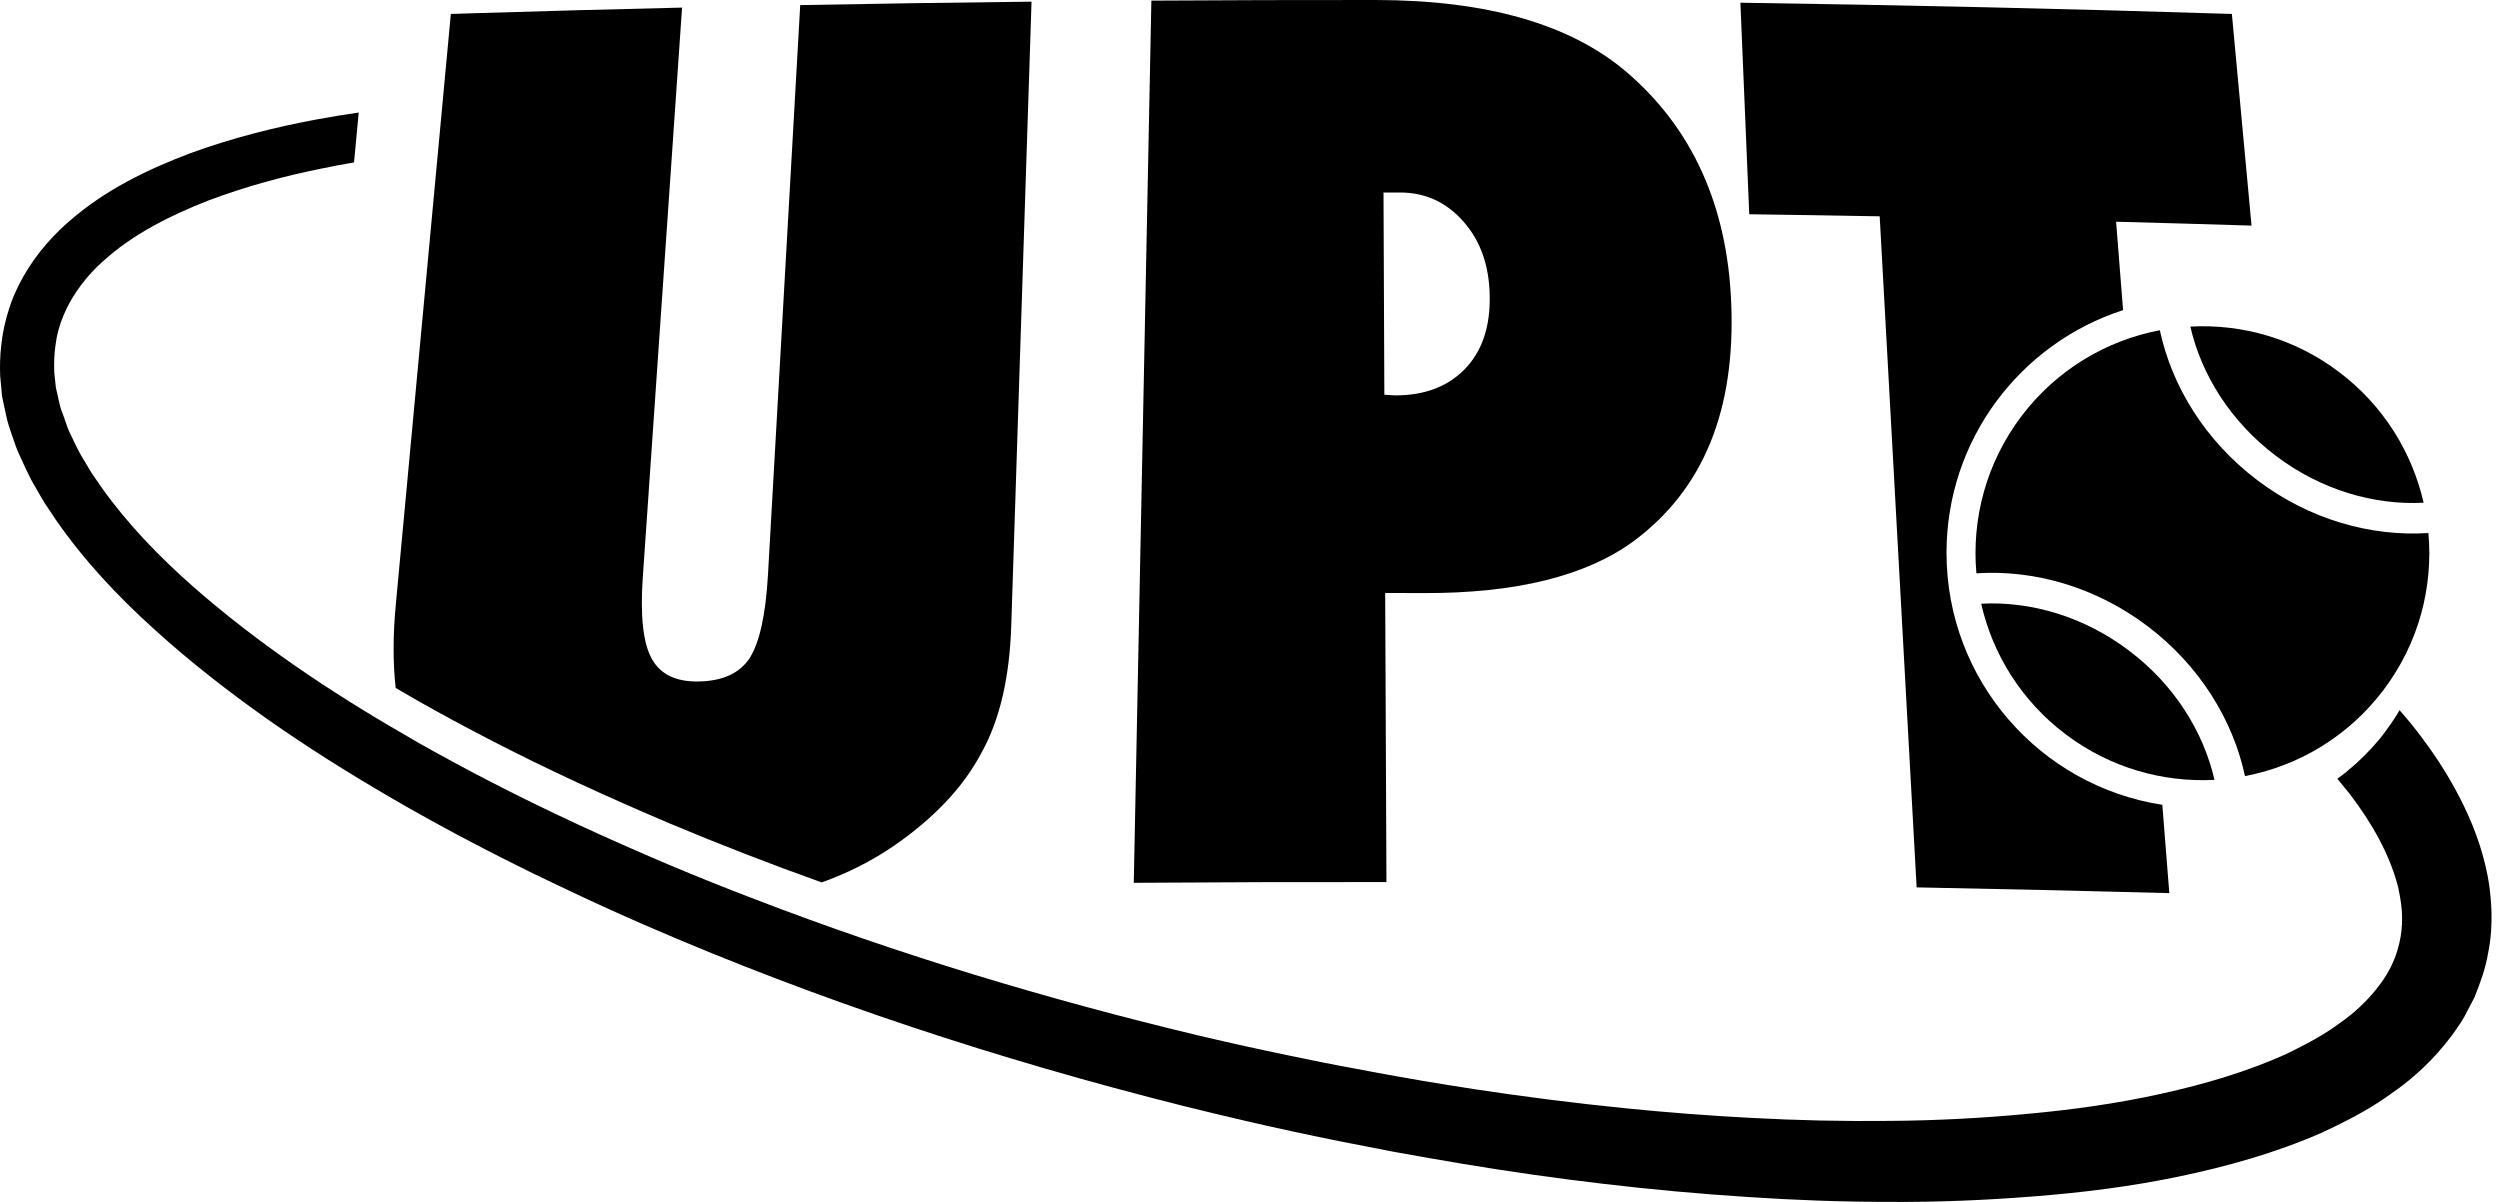
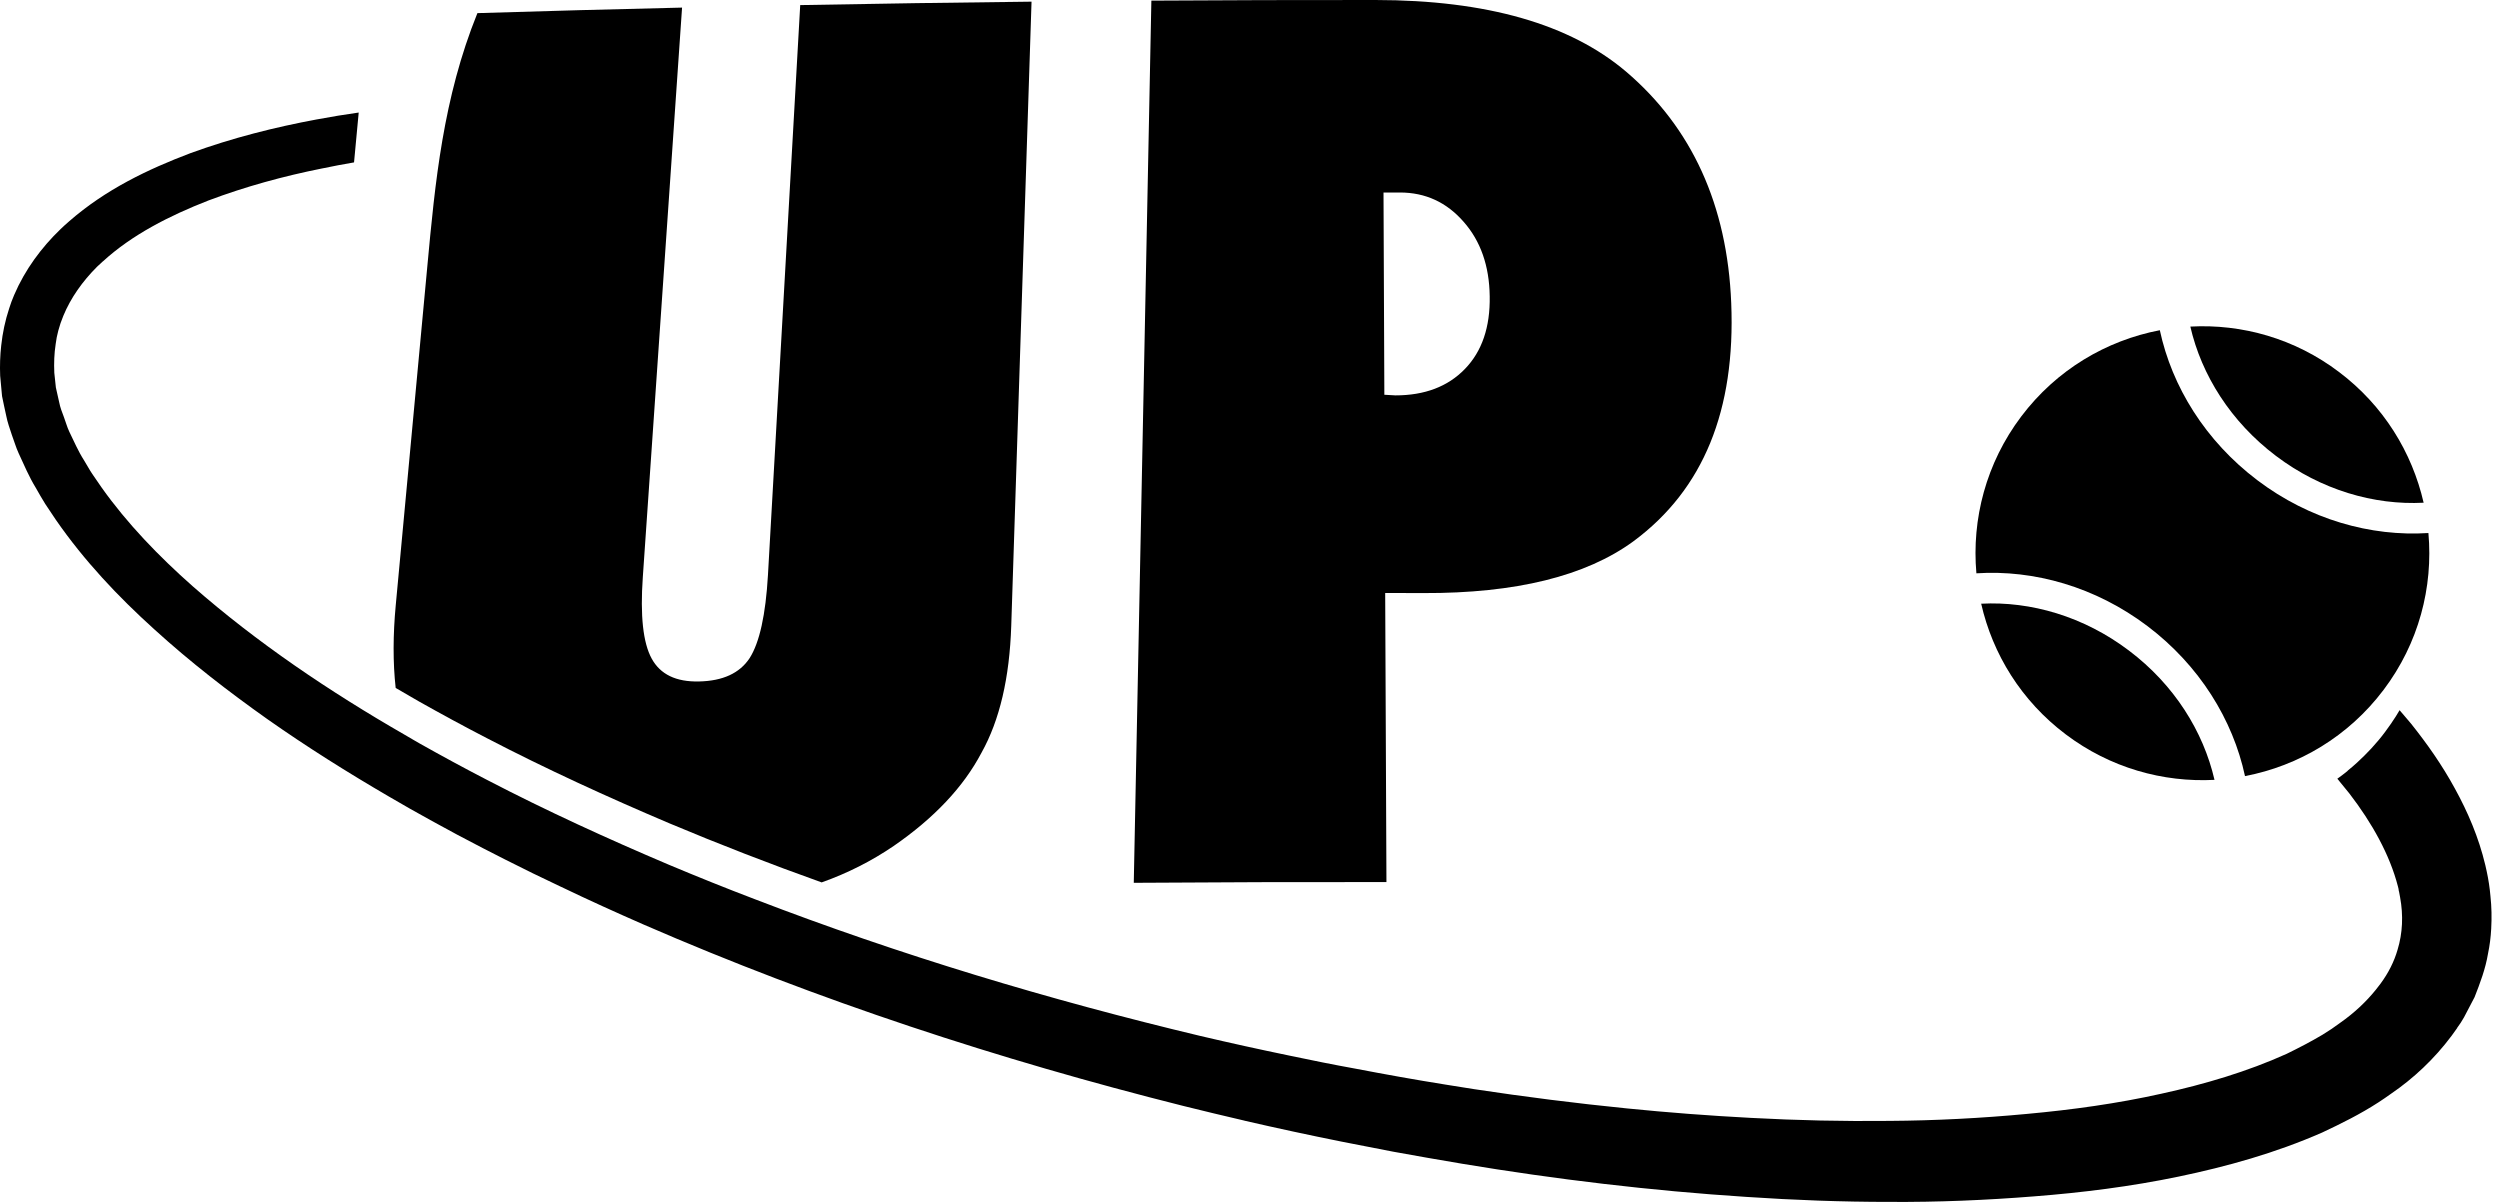
<svg xmlns="http://www.w3.org/2000/svg" xmlns:ns1="http://sodipodi.sourceforge.net/DTD/sodipodi-0.dtd" xmlns:ns2="http://www.inkscape.org/namespaces/inkscape" width="104" height="50" viewBox="0 0 104 50" fill="none" version="1.1" id="svg7" ns1:docname="logo-menu.svg" ns2:version="1.3.1 (9b9bdc1480, 2023-11-25, custom)">
  <defs id="defs7" />
  <ns1:namedview id="namedview7" pagecolor="#ffffff" bordercolor="#000000" borderopacity="0.25" ns2:showpageshadow="2" ns2:pageopacity="0.0" ns2:pagecheckerboard="0" ns2:deskcolor="#d1d1d1" ns2:zoom="8.9230769" ns2:cx="54.577586" ns2:cy="24.991379" ns2:window-width="1860" ns2:window-height="1016" ns2:window-x="60" ns2:window-y="27" ns2:window-maximized="1" ns2:current-layer="svg7" />
-   <path d="M33.289 0.212C32.843 8.116 32.393 16.02 31.947 23.923C31.852 25.569 31.6 26.725 31.184 27.379C30.769 28.007 30.067 28.328 29.08 28.349C28.123 28.371 27.469 28.055 27.109 27.396C26.75 26.738 26.629 25.612 26.741 24.01C27.287 16.11 27.828 8.216 28.374 0.316C25.537 0.381 22.696 0.459 19.86 0.546C19.491 0.559 19.123 0.567 18.755 0.58C18.43 4.084 18.101 7.583 17.776 11.087C17.339 15.781 16.902 20.476 16.464 25.166C16.347 26.409 16.343 27.561 16.46 28.618C16.715 28.769 16.975 28.921 17.235 29.068C17.3 29.107 17.369 29.146 17.43 29.181C18.361 29.705 19.301 30.216 20.249 30.705C22.722 31.991 25.269 33.156 27.841 34.248C29.933 35.127 32.046 35.945 34.181 36.708C35.255 36.327 36.256 35.82 37.178 35.192C38.867 34.027 40.08 32.736 40.829 31.316C41.587 29.96 41.998 28.198 42.068 26.028C42.349 17.375 42.631 8.722 42.912 0.069C39.703 0.104 36.498 0.152 33.289 0.212Z" fill="white" id="path1" style="fill:#000000;fill-opacity:1" />
+   <path d="M33.289 0.212C32.843 8.116 32.393 16.02 31.947 23.923C31.852 25.569 31.6 26.725 31.184 27.379C30.769 28.007 30.067 28.328 29.08 28.349C28.123 28.371 27.469 28.055 27.109 27.396C26.75 26.738 26.629 25.612 26.741 24.01C27.287 16.11 27.828 8.216 28.374 0.316C25.537 0.381 22.696 0.459 19.86 0.546C18.43 4.084 18.101 7.583 17.776 11.087C17.339 15.781 16.902 20.476 16.464 25.166C16.347 26.409 16.343 27.561 16.46 28.618C16.715 28.769 16.975 28.921 17.235 29.068C17.3 29.107 17.369 29.146 17.43 29.181C18.361 29.705 19.301 30.216 20.249 30.705C22.722 31.991 25.269 33.156 27.841 34.248C29.933 35.127 32.046 35.945 34.181 36.708C35.255 36.327 36.256 35.82 37.178 35.192C38.867 34.027 40.08 32.736 40.829 31.316C41.587 29.96 41.998 28.198 42.068 26.028C42.349 17.375 42.631 8.722 42.912 0.069C39.703 0.104 36.498 0.152 33.289 0.212Z" fill="white" id="path1" style="fill:#000000;fill-opacity:1" />
  <path d="M72.019 12.607C71.855 8.519 70.374 5.305 67.645 2.98C65.32 1.009 61.864 0.004 57.217 0C54.112 0 51.002 0.004 47.897 0.026C47.65 12.256 47.408 24.491 47.165 36.725C50.669 36.699 54.172 36.69 57.676 36.694C57.658 32.689 57.641 28.678 57.624 24.668C58.157 24.672 58.689 24.672 59.218 24.672C63.042 24.685 65.965 23.971 67.953 22.516C70.867 20.359 72.201 17.063 72.019 12.607ZM60.941 15.348C60.231 16.084 59.265 16.448 58.048 16.448C57.892 16.44 57.741 16.431 57.589 16.422C57.576 13.616 57.563 10.814 57.554 8.008H58.234C59.304 8.008 60.183 8.419 60.889 9.229C61.591 10.026 61.955 11.056 61.972 12.325C61.994 13.607 61.651 14.616 60.941 15.348Z" fill="white" id="path2" style="fill:#000000;fill-opacity:1" />
-   <path d="M80.975 22.996C80.975 18.276 84.059 14.278 88.32 12.901C88.225 11.676 88.125 10.45 88.03 9.224C89.905 9.272 91.785 9.328 93.664 9.385C93.392 6.453 93.119 3.517 92.846 0.58C86.029 0.364 79.217 0.212 72.4 0.113C72.526 3.049 72.647 5.981 72.769 8.913C74.579 8.939 76.385 8.965 78.195 8.999C78.706 18.306 79.221 27.613 79.732 36.915C83.236 36.98 86.74 37.063 90.243 37.154C90.148 35.928 90.048 34.707 89.953 33.481C84.869 32.697 80.975 28.302 80.975 22.996Z" fill="white" id="path3" style="fill:#000000;fill-opacity:1" />
  <path d="M94.678 18.964C92.798 17.544 91.581 15.599 91.118 13.586C93.262 13.469 95.462 14.079 97.307 15.478C99.156 16.873 100.342 18.817 100.823 20.913C98.762 21.021 96.557 20.385 94.678 18.964Z" fill="white" id="path4" style="fill:#000000;fill-opacity:1" />
  <path d="M89.334 26.045C87.164 24.408 84.613 23.694 82.218 23.85C82.019 21.598 82.617 19.268 84.085 17.323C85.553 15.379 87.627 14.162 89.849 13.737C90.351 16.08 91.742 18.341 93.907 19.978C96.072 21.615 98.627 22.329 101.022 22.174C101.222 24.426 100.624 26.756 99.156 28.7C97.688 30.645 95.613 31.861 93.392 32.286C92.889 29.943 91.499 27.682 89.334 26.045Z" fill="white" id="path5" style="fill:#000000;fill-opacity:1" />
  <path d="M88.563 27.063C86.683 25.642 84.479 25.006 82.417 25.114C82.894 27.21 84.085 29.155 85.934 30.549C87.783 31.944 89.979 32.554 92.123 32.442C91.659 30.428 90.447 28.483 88.563 27.063Z" fill="white" id="path6" style="fill:#000000;fill-opacity:1" />
  <path d="M103.634 38.635C103.616 38.981 103.573 39.332 103.5 39.678C103.396 40.302 103.17 40.904 102.941 41.484L102.503 42.32C102.417 42.476 102.322 42.619 102.218 42.758V42.766C102.14 42.875 102.062 42.979 101.988 43.087C101.261 44.061 100.39 44.871 99.463 45.503C99.294 45.625 99.121 45.742 98.944 45.858C98.181 46.352 97.393 46.742 96.601 47.114C94.643 47.972 92.642 48.526 90.633 48.946C88.632 49.362 86.623 49.613 84.617 49.769C82.612 49.929 80.612 50.012 78.615 49.999C76.623 49.999 74.631 49.925 72.647 49.791C68.68 49.535 64.739 49.063 60.837 48.414C59.876 48.253 58.914 48.084 57.962 47.911C57.247 47.773 56.537 47.634 55.827 47.495C54.471 47.223 53.12 46.932 51.773 46.621C51.769 46.616 51.764 46.616 51.76 46.616C50.911 46.417 50.067 46.218 49.222 46.006C41.565 44.083 34.038 41.619 26.776 38.462C25.628 37.959 24.48 37.44 23.346 36.894C23.341 36.898 23.337 36.894 23.333 36.889C22.553 36.521 21.778 36.145 21.012 35.755C20.7 35.595 20.388 35.439 20.08 35.279C19.37 34.915 18.669 34.538 17.971 34.153C17.361 33.819 16.759 33.477 16.161 33.126C14.446 32.126 12.757 31.065 11.124 29.917C9.496 28.765 7.907 27.535 6.413 26.175C4.914 24.82 3.507 23.334 2.32 21.619L1.883 20.965C1.744 20.749 1.618 20.515 1.484 20.285C1.211 19.839 0.999 19.341 0.774 18.852C0.661 18.609 0.588 18.341 0.492 18.09C0.406 17.826 0.311 17.57 0.259 17.297C0.202 17.024 0.137 16.752 0.085 16.479L0.007 15.634C-0.01 15.214 0.003 14.79 0.051 14.37C0.107 13.85 0.215 13.335 0.38 12.836C0.436 12.646 0.51 12.46 0.588 12.274C1.042 11.212 1.731 10.29 2.515 9.536C2.627 9.428 2.744 9.32 2.866 9.216C2.866 9.216 2.867 9.214 2.87 9.212C4.39 7.882 6.161 7.038 7.924 6.371C9.661 5.738 11.428 5.292 13.203 4.963H13.207C13.775 4.855 14.351 4.764 14.922 4.682L14.892 5.002L14.728 6.756C14.29 6.83 13.857 6.912 13.424 7.003H13.42C11.791 7.328 10.198 7.765 8.669 8.341C7.049 8.973 5.486 9.77 4.286 10.87C4.282 10.87 4.277 10.87 4.277 10.875C4.199 10.948 4.117 11.022 4.039 11.095C3.429 11.706 2.944 12.39 2.636 13.135C2.55 13.339 2.48 13.547 2.424 13.759C2.376 13.941 2.337 14.127 2.316 14.313C2.255 14.703 2.242 15.106 2.259 15.508L2.324 16.119L2.463 16.738C2.502 16.946 2.58 17.146 2.658 17.349C2.736 17.553 2.788 17.761 2.883 17.96C3.078 18.358 3.247 18.761 3.494 19.146C3.611 19.333 3.714 19.532 3.84 19.718L4.23 20.285C5.287 21.775 6.603 23.139 8.019 24.391C10.691 26.734 13.697 28.761 16.828 30.562C16.962 30.645 17.096 30.723 17.235 30.8C17.3 30.839 17.369 30.878 17.43 30.913C18.361 31.437 19.301 31.948 20.249 32.438C22.722 33.724 25.269 34.889 27.841 35.98C29.019 36.474 30.201 36.95 31.397 37.405C37.429 39.726 43.64 41.593 49.937 43.096C51.171 43.386 52.405 43.658 53.644 43.914C54.553 44.105 55.467 44.291 56.381 44.455C57.628 44.694 58.88 44.919 60.127 45.118C60.525 45.183 60.924 45.248 61.327 45.309C63.44 45.629 65.558 45.898 67.68 46.11C69.399 46.283 71.114 46.413 72.838 46.504C74.761 46.608 76.683 46.651 78.598 46.629C80.516 46.616 82.426 46.517 84.319 46.339C86.211 46.166 88.086 45.906 89.91 45.499C91.728 45.101 93.504 44.572 95.124 43.84C95.639 43.589 96.146 43.325 96.618 43.044C96.874 42.888 97.12 42.723 97.35 42.55C97.939 42.138 98.433 41.671 98.835 41.173C98.9 41.09 98.965 41.008 99.03 40.921C99.359 40.475 99.597 40.003 99.74 39.505C99.948 38.817 99.983 38.085 99.844 37.327C99.831 37.24 99.814 37.158 99.797 37.076H99.792C99.788 37.006 99.771 36.937 99.753 36.872C99.416 35.564 98.679 34.235 97.731 33.005C97.601 32.84 97.467 32.676 97.328 32.511C97.302 32.472 97.263 32.433 97.233 32.394C97.38 32.29 97.523 32.182 97.662 32.069C97.662 32.069 97.666 32.065 97.662 32.061C97.796 31.952 97.93 31.84 98.06 31.719C98.259 31.537 98.454 31.342 98.645 31.138C98.844 30.922 99.043 30.688 99.225 30.441C99.316 30.32 99.403 30.198 99.489 30.073C99.494 30.069 99.498 30.06 99.498 30.056C99.615 29.887 99.723 29.718 99.823 29.544C99.84 29.566 99.857 29.588 99.879 29.61C99.944 29.688 100.009 29.765 100.078 29.843C100.152 29.934 100.23 30.021 100.303 30.108C100.966 30.939 101.59 31.823 102.122 32.801C102.659 33.776 103.114 34.832 103.391 35.997L103.448 36.253C103.521 36.591 103.573 36.933 103.603 37.284C103.651 37.725 103.66 38.18 103.634 38.635Z" fill="white" id="path7" style="fill:#000000;fill-opacity:1" />
</svg>